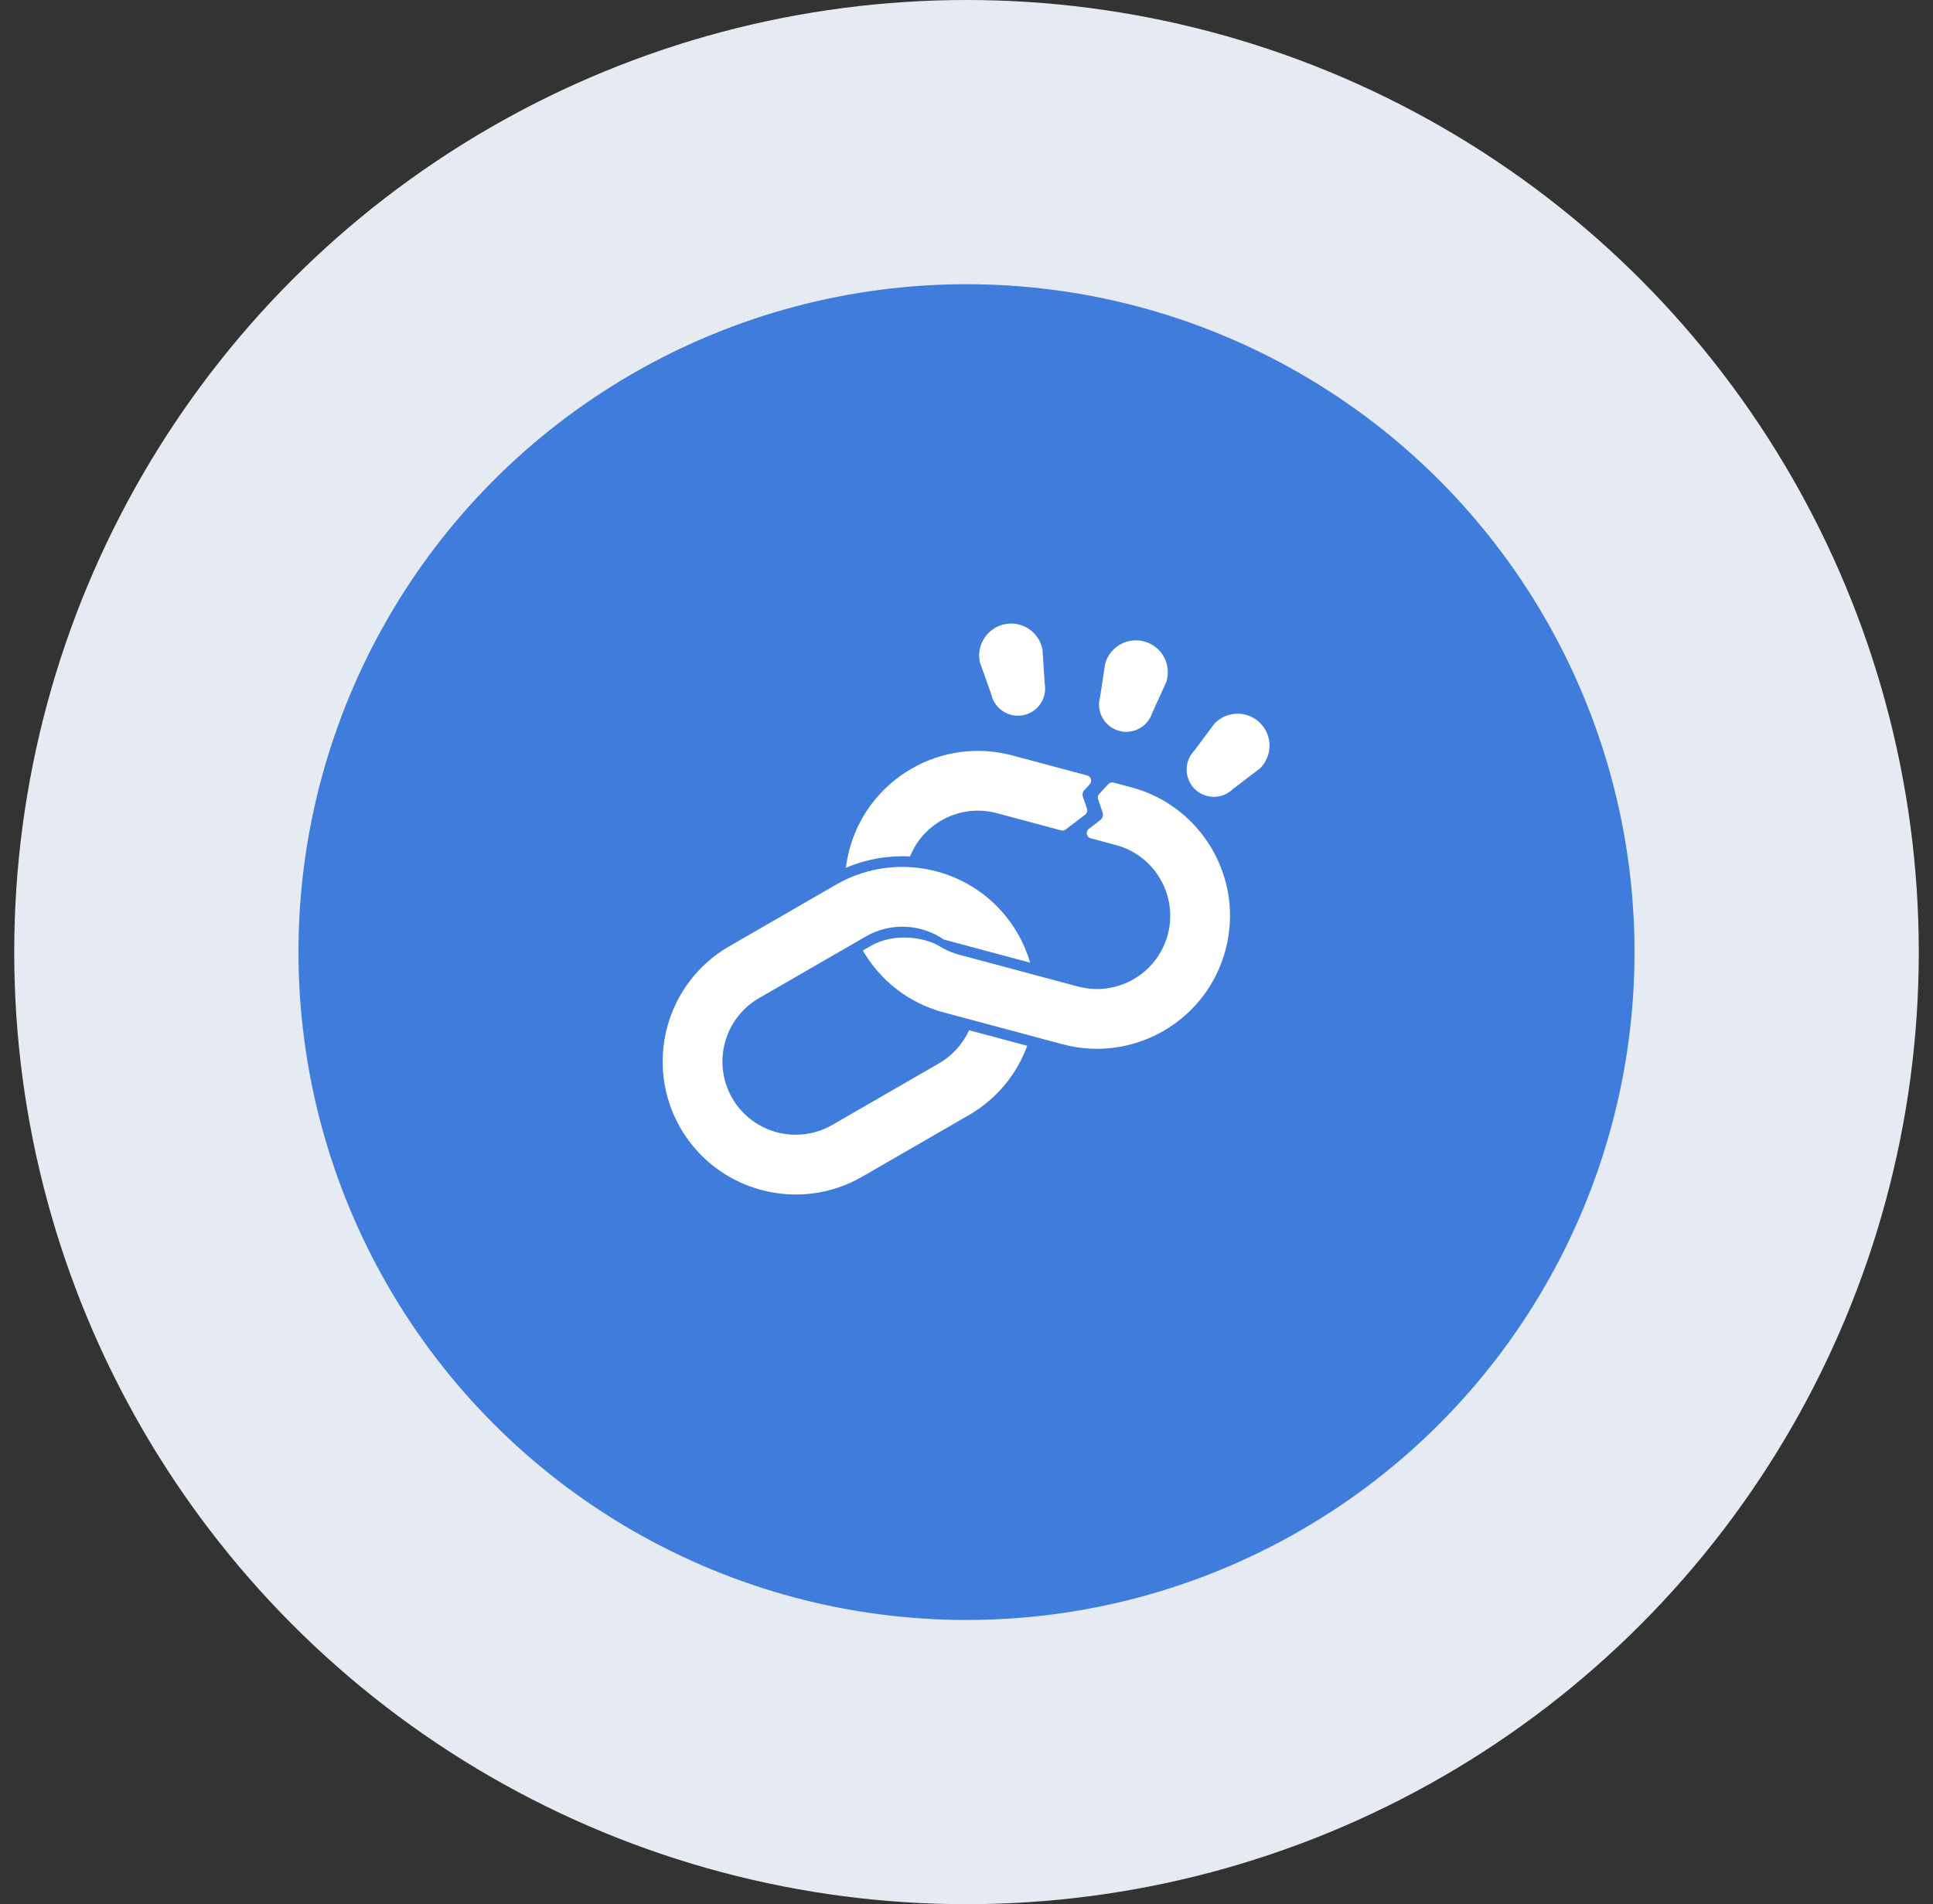
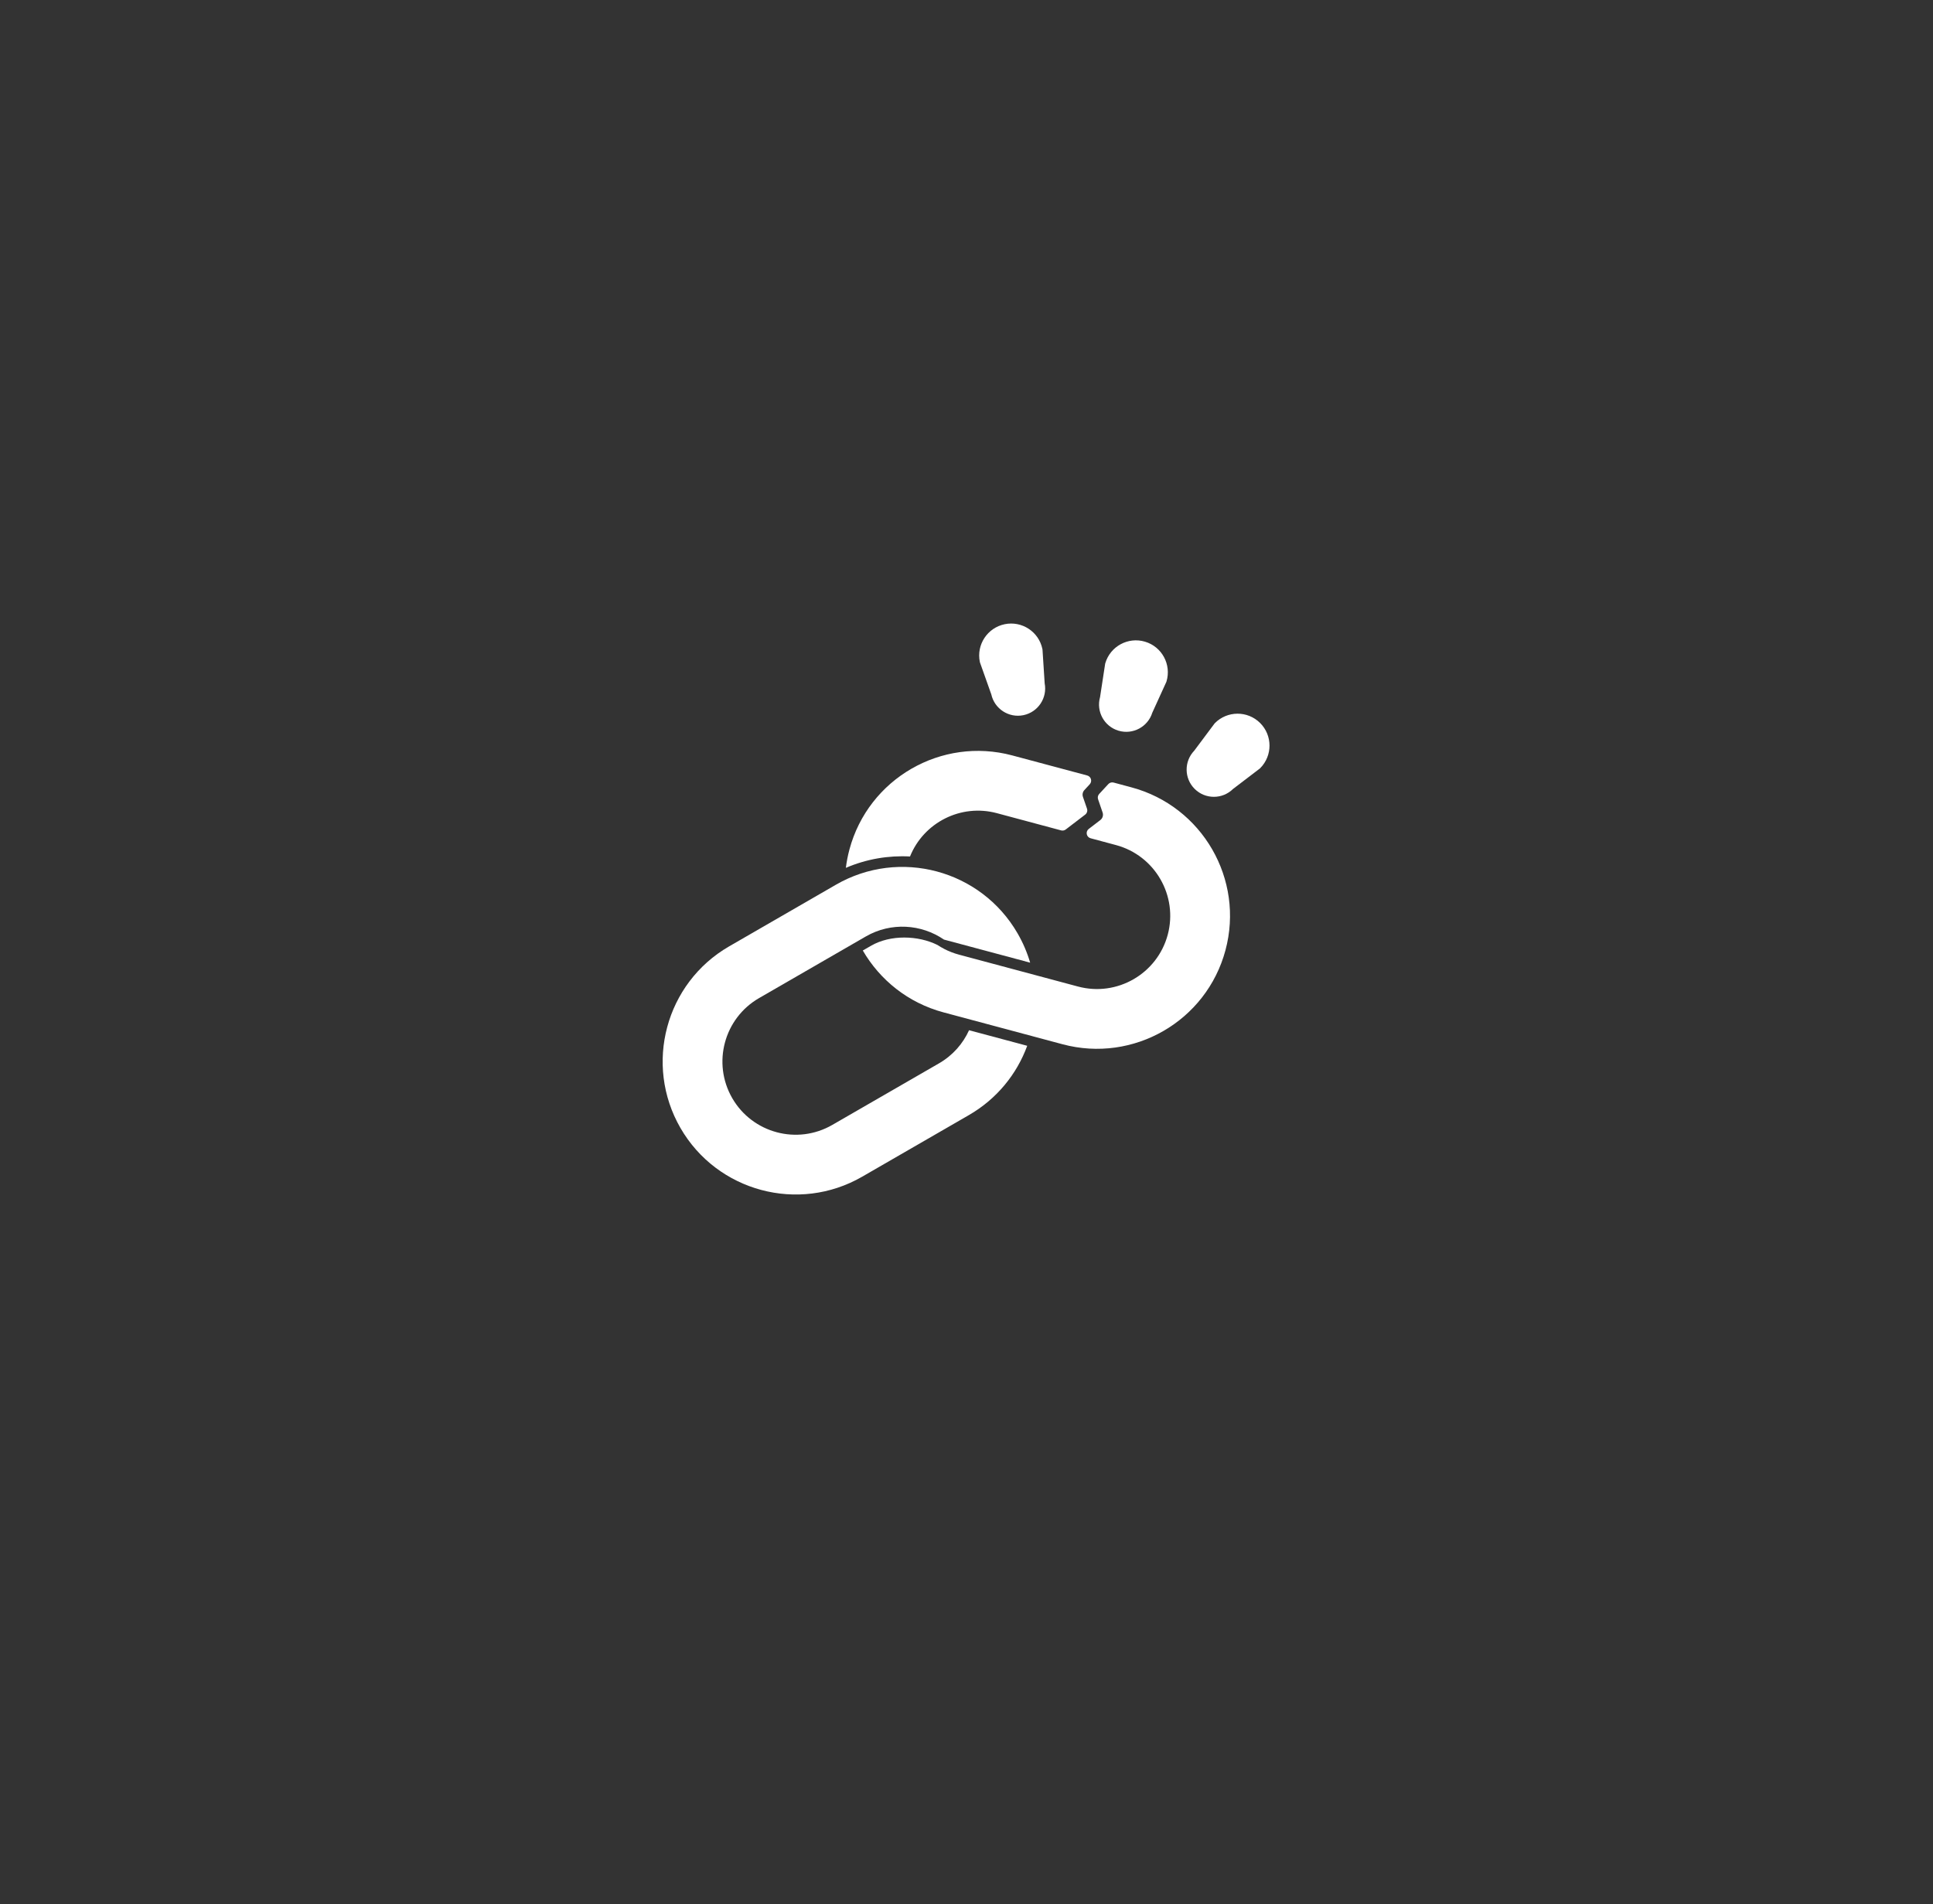
<svg xmlns="http://www.w3.org/2000/svg" width="68" height="67" viewBox="0 0 68 67" fill="none">
  <rect x="0" y="0" width="68" height="67" fill="#333333" stroke="none" />
-   <ellipse cx="34" cy="33.5" rx="28.5" ry="28.5" fill="#3F7CDB" stroke="#E6EBF3" stroke-width="10" />
  <path fill-rule="evenodd" clip-rule="evenodd" d="M42.737 25.445C42.731 25.451 42.725 25.458 42.72 25.465L42.011 26.414C41.649 26.791 41.655 27.391 42.028 27.76C42.401 28.129 43.002 28.129 43.375 27.761C43.374 27.762 44.316 27.043 44.316 27.043C44.322 27.037 44.329 27.032 44.335 27.025C44.771 26.584 44.767 25.872 44.326 25.436C43.885 25 43.173 25.004 42.737 25.445ZM38.883 23.334C38.88 23.342 38.878 23.351 38.877 23.359L38.698 24.53C38.556 25.033 38.844 25.56 39.347 25.71C39.85 25.86 40.38 25.576 40.536 25.077C40.536 25.078 41.027 24 41.027 24C41.031 23.992 41.034 23.984 41.036 23.976C41.213 23.381 40.875 22.755 40.28 22.578C39.686 22.401 39.06 22.739 38.883 23.334ZM34.469 23.29C34.471 23.298 34.473 23.307 34.476 23.315L34.872 24.431C34.985 24.942 35.488 25.27 36.002 25.164C36.516 25.058 36.849 24.558 36.75 24.044C36.75 24.046 36.674 22.863 36.674 22.863C36.673 22.855 36.672 22.846 36.67 22.837C36.546 22.23 35.951 21.838 35.344 21.963C34.736 22.088 34.344 22.683 34.469 23.29ZM36.136 36.797L34.09 36.249C33.876 36.722 33.517 37.135 33.034 37.414L29.279 39.581C28.047 40.293 26.47 39.87 25.759 38.639C25.048 37.407 25.471 35.83 26.702 35.119L30.457 32.951C31.345 32.438 32.413 32.515 33.207 33.06L36.239 33.872C36.136 33.52 35.989 33.174 35.798 32.843C34.507 30.606 31.642 29.838 29.406 31.13L25.651 33.298C23.414 34.589 22.647 37.453 23.938 39.69C25.229 41.926 28.094 42.694 30.33 41.403L34.085 39.235C35.071 38.665 35.772 37.79 36.136 36.797Z" fill="white" />
  <path fill-rule="evenodd" clip-rule="evenodd" d="M33.212 33.387L33.212 33.387L33.212 33.386C33.133 33.345 33.057 33.301 32.983 33.252C32.3 32.909 31.323 32.883 30.644 33.276L30.352 33.444C30.952 34.479 31.945 35.287 33.191 35.621L37.379 36.743C39.874 37.411 42.442 35.929 43.11 33.434C43.779 30.939 42.296 28.371 39.801 27.703L39.175 27.535C39.107 27.517 39.036 27.538 38.989 27.589L38.668 27.936C38.622 27.986 38.606 28.058 38.629 28.124L38.788 28.589C38.821 28.686 38.789 28.793 38.707 28.855L38.301 29.166C38.244 29.209 38.217 29.281 38.231 29.351C38.245 29.421 38.297 29.477 38.366 29.495L39.257 29.734C40.63 30.102 41.447 31.516 41.079 32.89C40.711 34.263 39.297 35.08 37.923 34.712L33.735 33.59C33.55 33.54 33.376 33.472 33.212 33.387ZM29.756 30.536C30.485 30.223 31.257 30.095 32.013 30.136C32.492 28.945 33.798 28.271 35.069 28.612L37.329 29.218C37.385 29.233 37.445 29.221 37.491 29.186L38.175 28.663C38.239 28.614 38.265 28.53 38.239 28.453L38.096 28.038C38.068 27.955 38.087 27.863 38.147 27.799L38.336 27.594C38.38 27.546 38.396 27.478 38.378 27.415C38.36 27.352 38.31 27.303 38.247 27.286L35.613 26.581C33.118 25.912 30.55 27.395 29.882 29.89C29.824 30.105 29.783 30.321 29.756 30.536Z" fill="white" />
</svg>